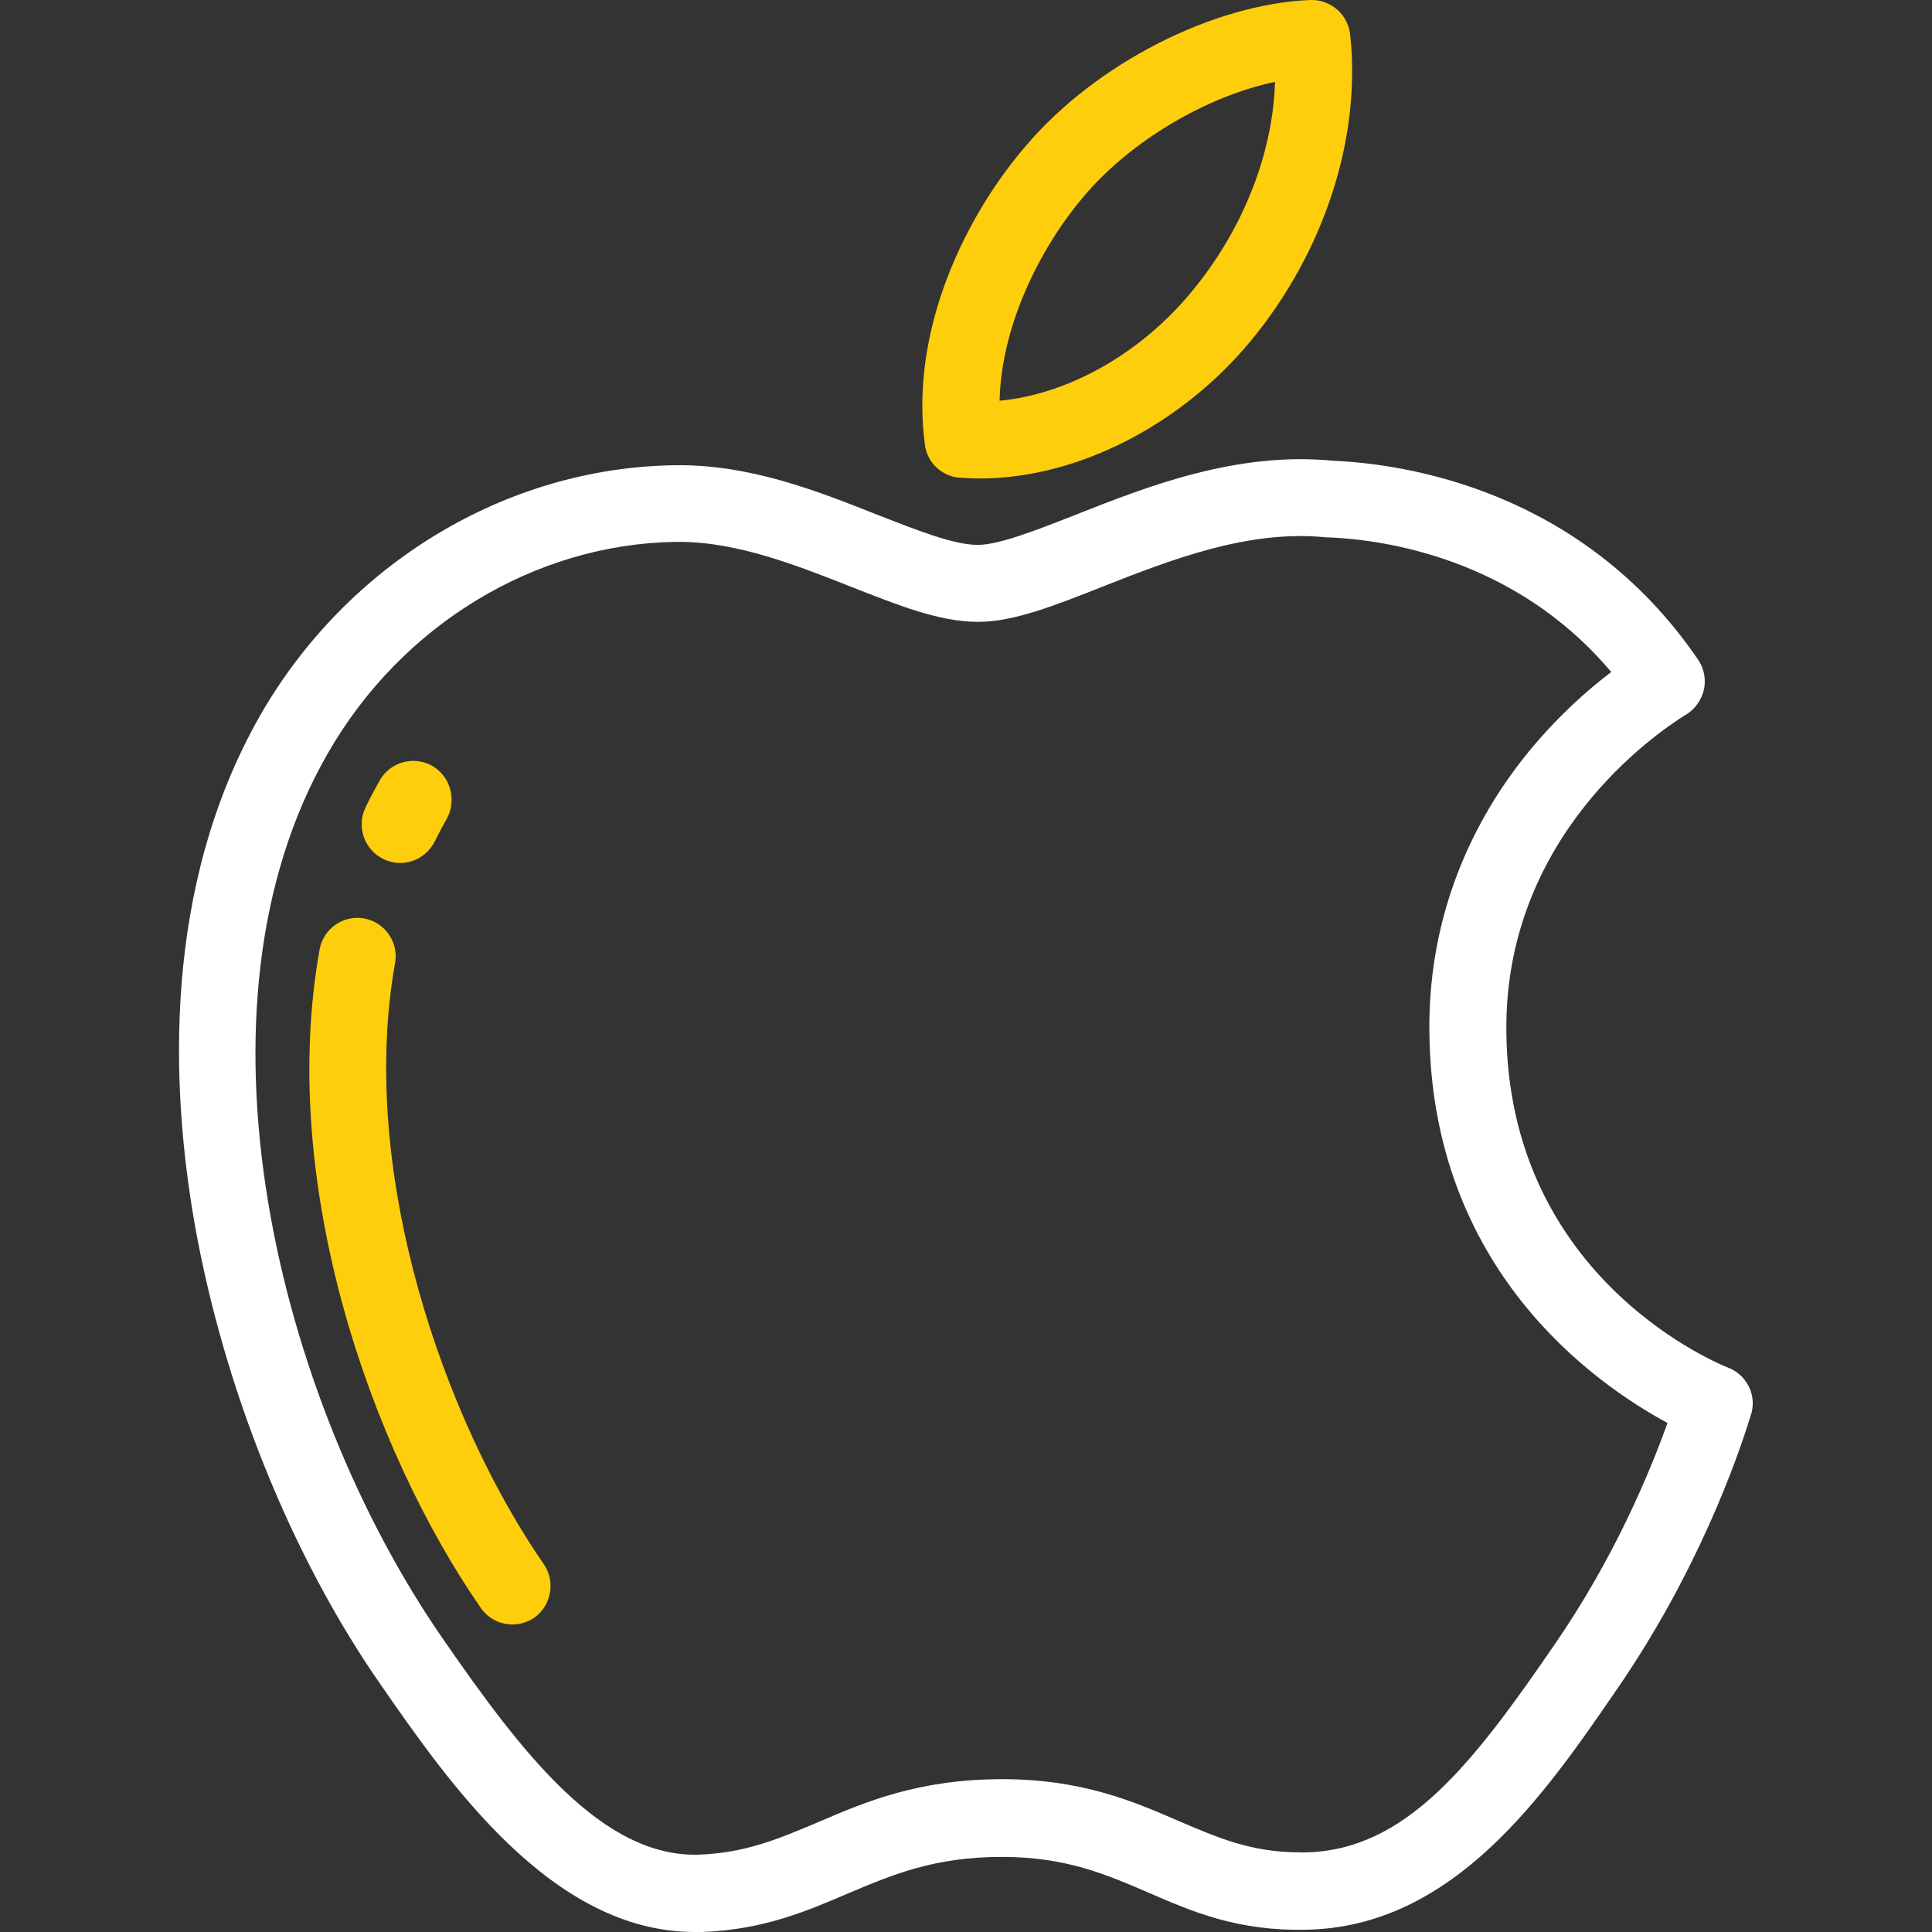
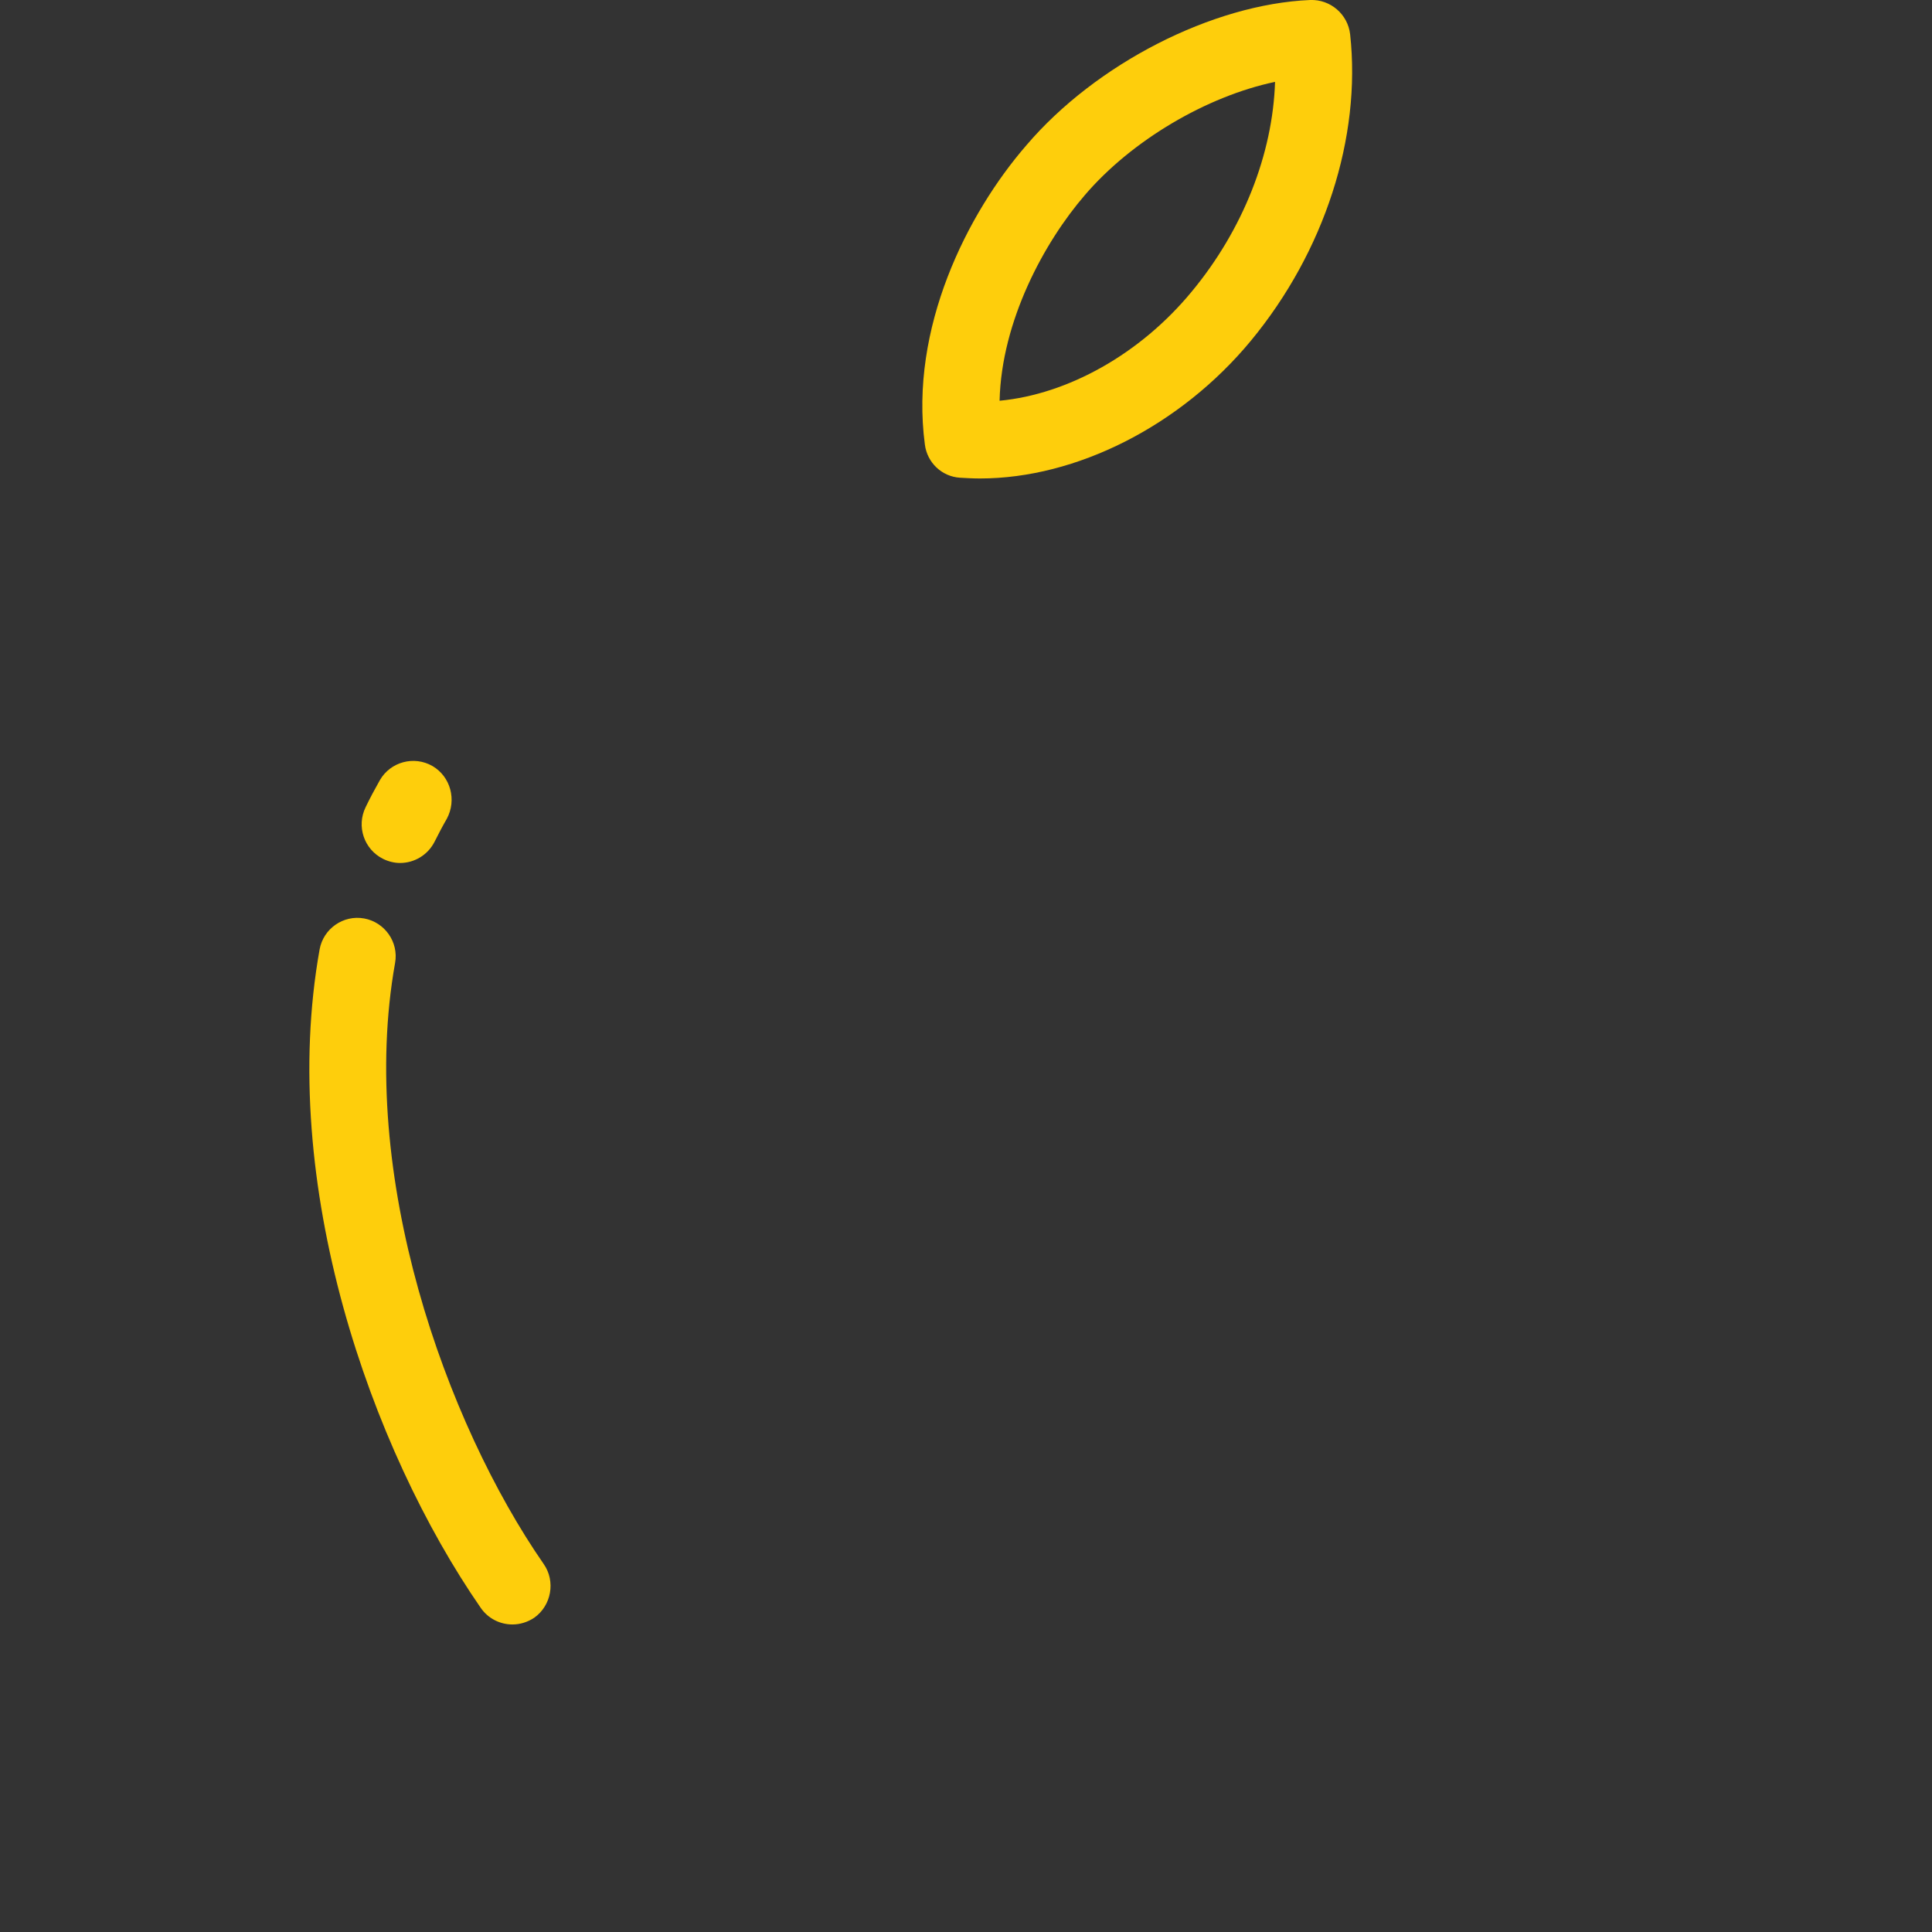
<svg xmlns="http://www.w3.org/2000/svg" version="1.1" id="Layer_1" x="0px" y="0px" viewBox="0 0 512 512" style="enable-background:new 0 0 512 512;" xml:space="preserve">
  <rect x="0" y="0" width="512" height="512" fill="#333333" stroke="none" />
  <style type="text/css">
	.st0{fill:#FFFFFF;}
	.st1{fill:#FECE0C;}
</style>
-   <path class="st0" d="M458.6,362.7c-0.1,0-0.2-0.1-0.5-0.2c-6-2.4-58.4-25.6-58.9-89.2c-0.5-51.5,39.4-78.8,47.4-83.8l0.5-0.3  c2.3-1.5,3.9-3.9,4.5-6.6c0.5-2.7,0-5.5-1.6-7.8c-30.7-45-77.7-51.9-96.8-52.7c-25.6-2.5-49.4,6.9-68.6,14.5  c-10.2,4-19.9,7.8-25.5,7.8c-6.4,0-16.1-3.9-26.4-7.9c-16.1-6.4-34.3-13.6-54.2-13.2c-44.4,0.7-86.4,26-109.5,66.2  C43,235,45.2,288,51.6,324.4c7.7,43.4,25.5,87.7,48.9,121.5c18.3,26.4,45.7,66.1,83.6,66.1c0.7,0,1.3,0,2,0c0,0,0,0,0,0  c16.2-0.6,27.6-5.5,38.6-10.2c11.8-5,22.9-9.7,40.8-9.7c17,0,27.5,4.6,38.7,9.4c11.7,5.1,23.8,10.3,41.9,9.9  c39.3-0.7,63.4-36,82.8-64.3c20.9-30.5,31.4-60.1,34.9-71.5l0.1-0.3C465.7,370.3,463.3,364.9,458.6,362.7z M412.2,435.5  c-22,32.1-39.6,54.9-66.3,55.4c-0.4,0-0.8,0-1.3,0c-13,0-21.9-3.9-32.2-8.3c-12-5.2-25.6-11.1-46.8-11.1c-22.1,0-36.3,6-48.8,11.4  c-10.2,4.3-19,8.1-31.4,8.6c-25.7,0.9-46.9-26.6-68.1-57.3c-43.8-63.3-69.4-167-30.4-234.6c19.5-34,54.8-55.4,92.1-56  c0.3,0,0.7,0,1,0c15.5,0,31.3,6.3,45.3,11.8c12.7,5,23.6,9.4,33.9,9.4c9.4,0,20.3-4.3,32.9-9.3c18.1-7.1,38.6-15.2,59.3-13.1  c0.2,0,0.4,0,0.6,0c14.6,0.6,49.5,5.4,75,35.7c-6.4,4.8-14.2,11.8-21.8,21c-17.5,21.4-26.7,47-26.4,74.2  c0.5,63.1,43.7,93.3,63.1,103.8C437.1,390.5,427.8,412.8,412.2,435.5z" />
-   <path class="st1" d="M357.8,9.1c-0.6-5.3-5.2-9.3-10.6-9.1c-25.9,1.1-56.8,16.9-75.2,38.5c-15.7,18.1-31,48.5-26.9,79.3  c0.6,4.8,4.5,8.5,9.3,8.8c1.7,0.1,3.5,0.2,5.3,0.2c25.5,0,53.1-13.9,71.8-36.5c0,0,0,0,0,0C351,66.7,360.8,36.4,357.8,9.1z   M315.8,77.3c-13.6,16.5-32.8,27.2-50.9,28.9c0.5-21.2,11.9-42.1,22.6-54.5c12.4-14.5,32.3-26.2,50.4-30  C337.3,40.8,329.4,60.9,315.8,77.3z M144.1,414.5c-26-37.5-49.4-103.3-39.4-159.3c1-5.5-2.7-10.8-8.2-11.8c-5.5-1-10.8,2.7-11.8,8.2  c-11.1,62,13.5,132.3,42.7,174.5c2,2.9,5.2,4.4,8.4,4.4c2,0,4-0.6,5.8-1.8C146.1,425.5,147.3,419.1,144.1,414.5z M114.6,203  c-4.9-2.8-11.1-1.1-13.9,3.7c-1.3,2.3-2.6,4.7-3.8,7.2c-2.5,5.1-0.4,11.2,4.6,13.7c1.4,0.7,3,1.1,4.5,1.1c3.8,0,7.4-2.1,9.2-5.7  c1-2,2.1-4.1,3.2-6C121.1,212,119.4,205.8,114.6,203z" />
+   <path class="st1" d="M357.8,9.1c-0.6-5.3-5.2-9.3-10.6-9.1c-25.9,1.1-56.8,16.9-75.2,38.5c-15.7,18.1-31,48.5-26.9,79.3  c0.6,4.8,4.5,8.5,9.3,8.8c1.7,0.1,3.5,0.2,5.3,0.2c25.5,0,53.1-13.9,71.8-36.5c0,0,0,0,0,0C351,66.7,360.8,36.4,357.8,9.1M315.8,77.3c-13.6,16.5-32.8,27.2-50.9,28.9c0.5-21.2,11.9-42.1,22.6-54.5c12.4-14.5,32.3-26.2,50.4-30  C337.3,40.8,329.4,60.9,315.8,77.3z M144.1,414.5c-26-37.5-49.4-103.3-39.4-159.3c1-5.5-2.7-10.8-8.2-11.8c-5.5-1-10.8,2.7-11.8,8.2  c-11.1,62,13.5,132.3,42.7,174.5c2,2.9,5.2,4.4,8.4,4.4c2,0,4-0.6,5.8-1.8C146.1,425.5,147.3,419.1,144.1,414.5z M114.6,203  c-4.9-2.8-11.1-1.1-13.9,3.7c-1.3,2.3-2.6,4.7-3.8,7.2c-2.5,5.1-0.4,11.2,4.6,13.7c1.4,0.7,3,1.1,4.5,1.1c3.8,0,7.4-2.1,9.2-5.7  c1-2,2.1-4.1,3.2-6C121.1,212,119.4,205.8,114.6,203z" />
</svg>